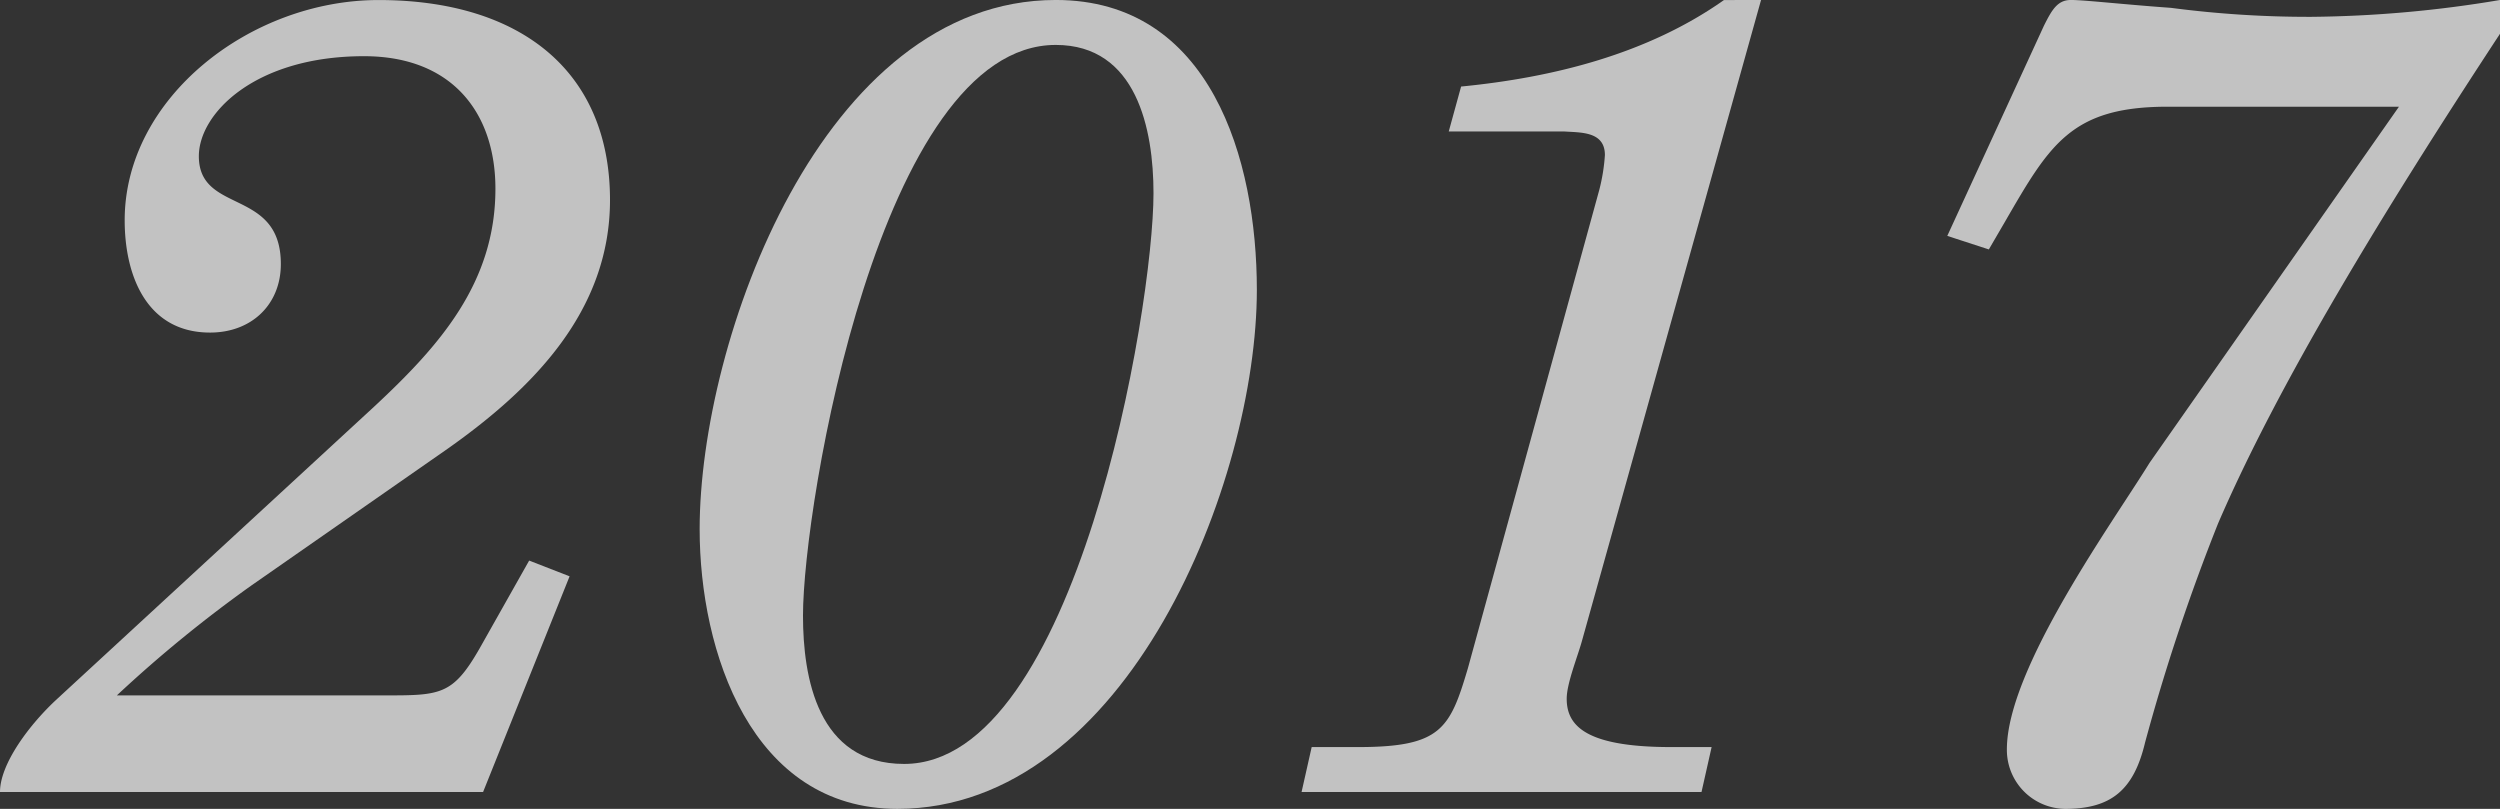
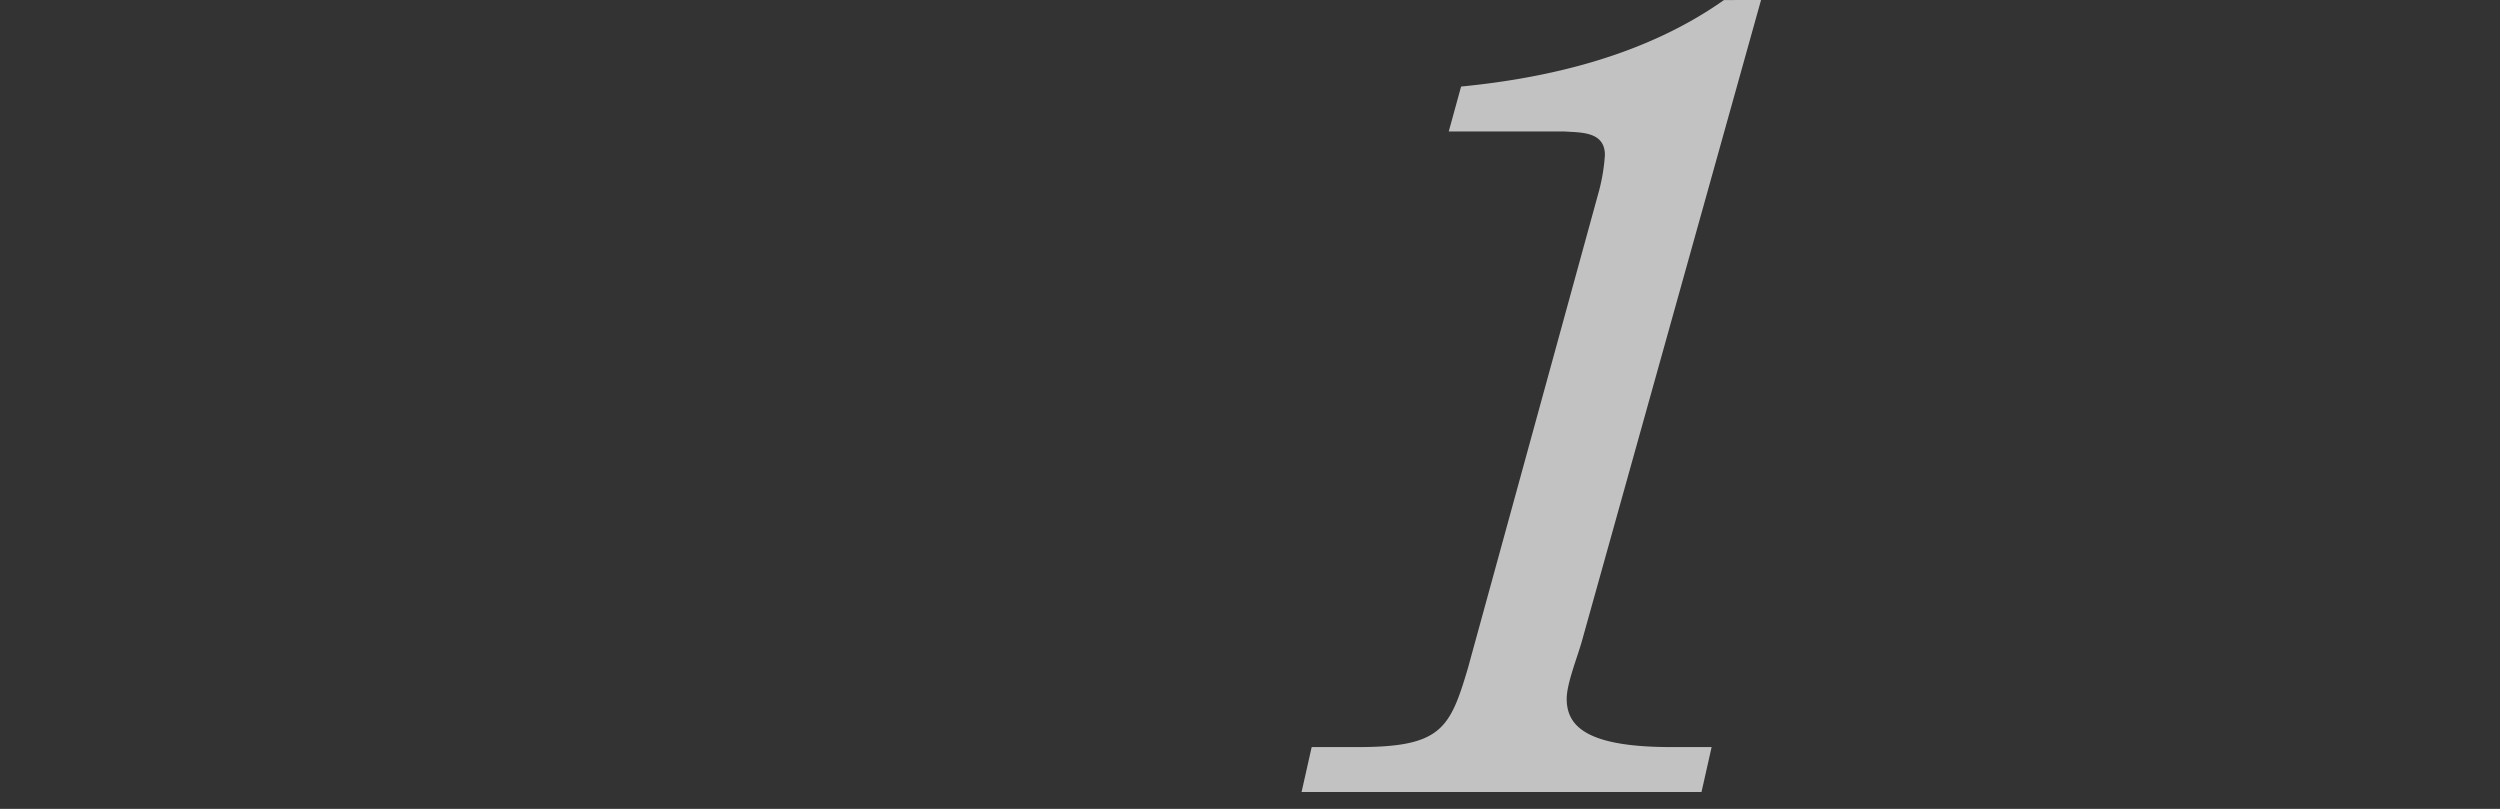
<svg xmlns="http://www.w3.org/2000/svg" width="250" height="80.887" viewBox="0 0 250 80.887">
  <rect x="0" y="0" width="250" height="80.887" fill="#333333" stroke="none" />
  <g transform="translate(-602.614 -574.21)">
-     <path d="M659.573,631.842l-8.651,21.57H602.614c0-2.809,2.922-6.74,5.729-9.324l31.681-29.209c6.516-6.066,12.133-12.358,12.133-21.794,0-7.526-4.269-13.256-13.144-13.256-10.9,0-16.514,5.73-16.514,10,0,5.842,8.2,3.146,8.2,10.785,0,4.045-2.922,6.853-7.078,6.853-6.291,0-8.538-5.617-8.538-11.234,0-12.245,12.582-22.019,25.39-22.019,14.155,0,23.142,7.077,23.142,20,0,11.122-7.752,18.874-16.177,24.828L627.779,632.74A130.54,130.54,0,0,0,614.3,643.75h26.738c5.617,0,6.853,0,9.549-4.719l4.943-8.763Z" fill="rgba(255,255,255,0.7)" />
-     <path d="M758.665,603.195c0,19.1-12.919,51.9-35.949,51.9-14.6,0-19.772-15.728-19.772-27.973,0-18.874,12.246-52.914,35.613-52.914C754.059,574.21,758.665,590.163,758.665,603.195Zm-45.386,32.579c0,6.179,1.461,14.829,10.111,14.829,17.189,0,24.94-45.5,24.94-57.07,0-6.4-1.685-14.83-9.774-14.83C721.03,578.7,713.279,624.652,713.279,635.774Z" transform="translate(-30.366)" fill="rgba(255,255,255,0.7)" />
    <path d="M835.209,574.21l-17.863,63.923c-.449,1.685-1.572,4.381-1.572,5.954,0,2.7,1.91,4.831,10.447,4.831h4.045l-1.011,4.493H789.261l1.011-4.493h4.606c8.313,0,9.212-1.8,11.01-7.865L819.032,593.2a18.74,18.74,0,0,0,.562-3.482c0-2.359-2.359-2.247-4.045-2.359H803.978l1.236-4.494c9.212-.9,18.648-3.258,26.288-8.65Z" transform="translate(-56.49)" fill="rgba(255,255,255,0.7)" />
-     <path d="M881.86,597.8l9.661-21.008c.787-1.573,1.349-2.584,2.7-2.584s5.281.449,10,.786a105.853,105.853,0,0,0,14.043.9,119.058,119.058,0,0,0,18.874-1.685v3.37c-12.021,18.312-22.244,35.163-28.2,48.981a200.322,200.322,0,0,0-7.3,21.907c-1.123,4.719-3.37,6.629-7.976,6.629a5.893,5.893,0,0,1-5.842-5.954c0-8.089,10.672-22.805,14.267-28.648l24.94-35.613H903.879c-9.662,0-11.8,3.819-16.29,11.572l-1.573,2.7Z" transform="translate(-84.518)" fill="rgba(255,255,255,0.7)" />
  </g>
</svg>